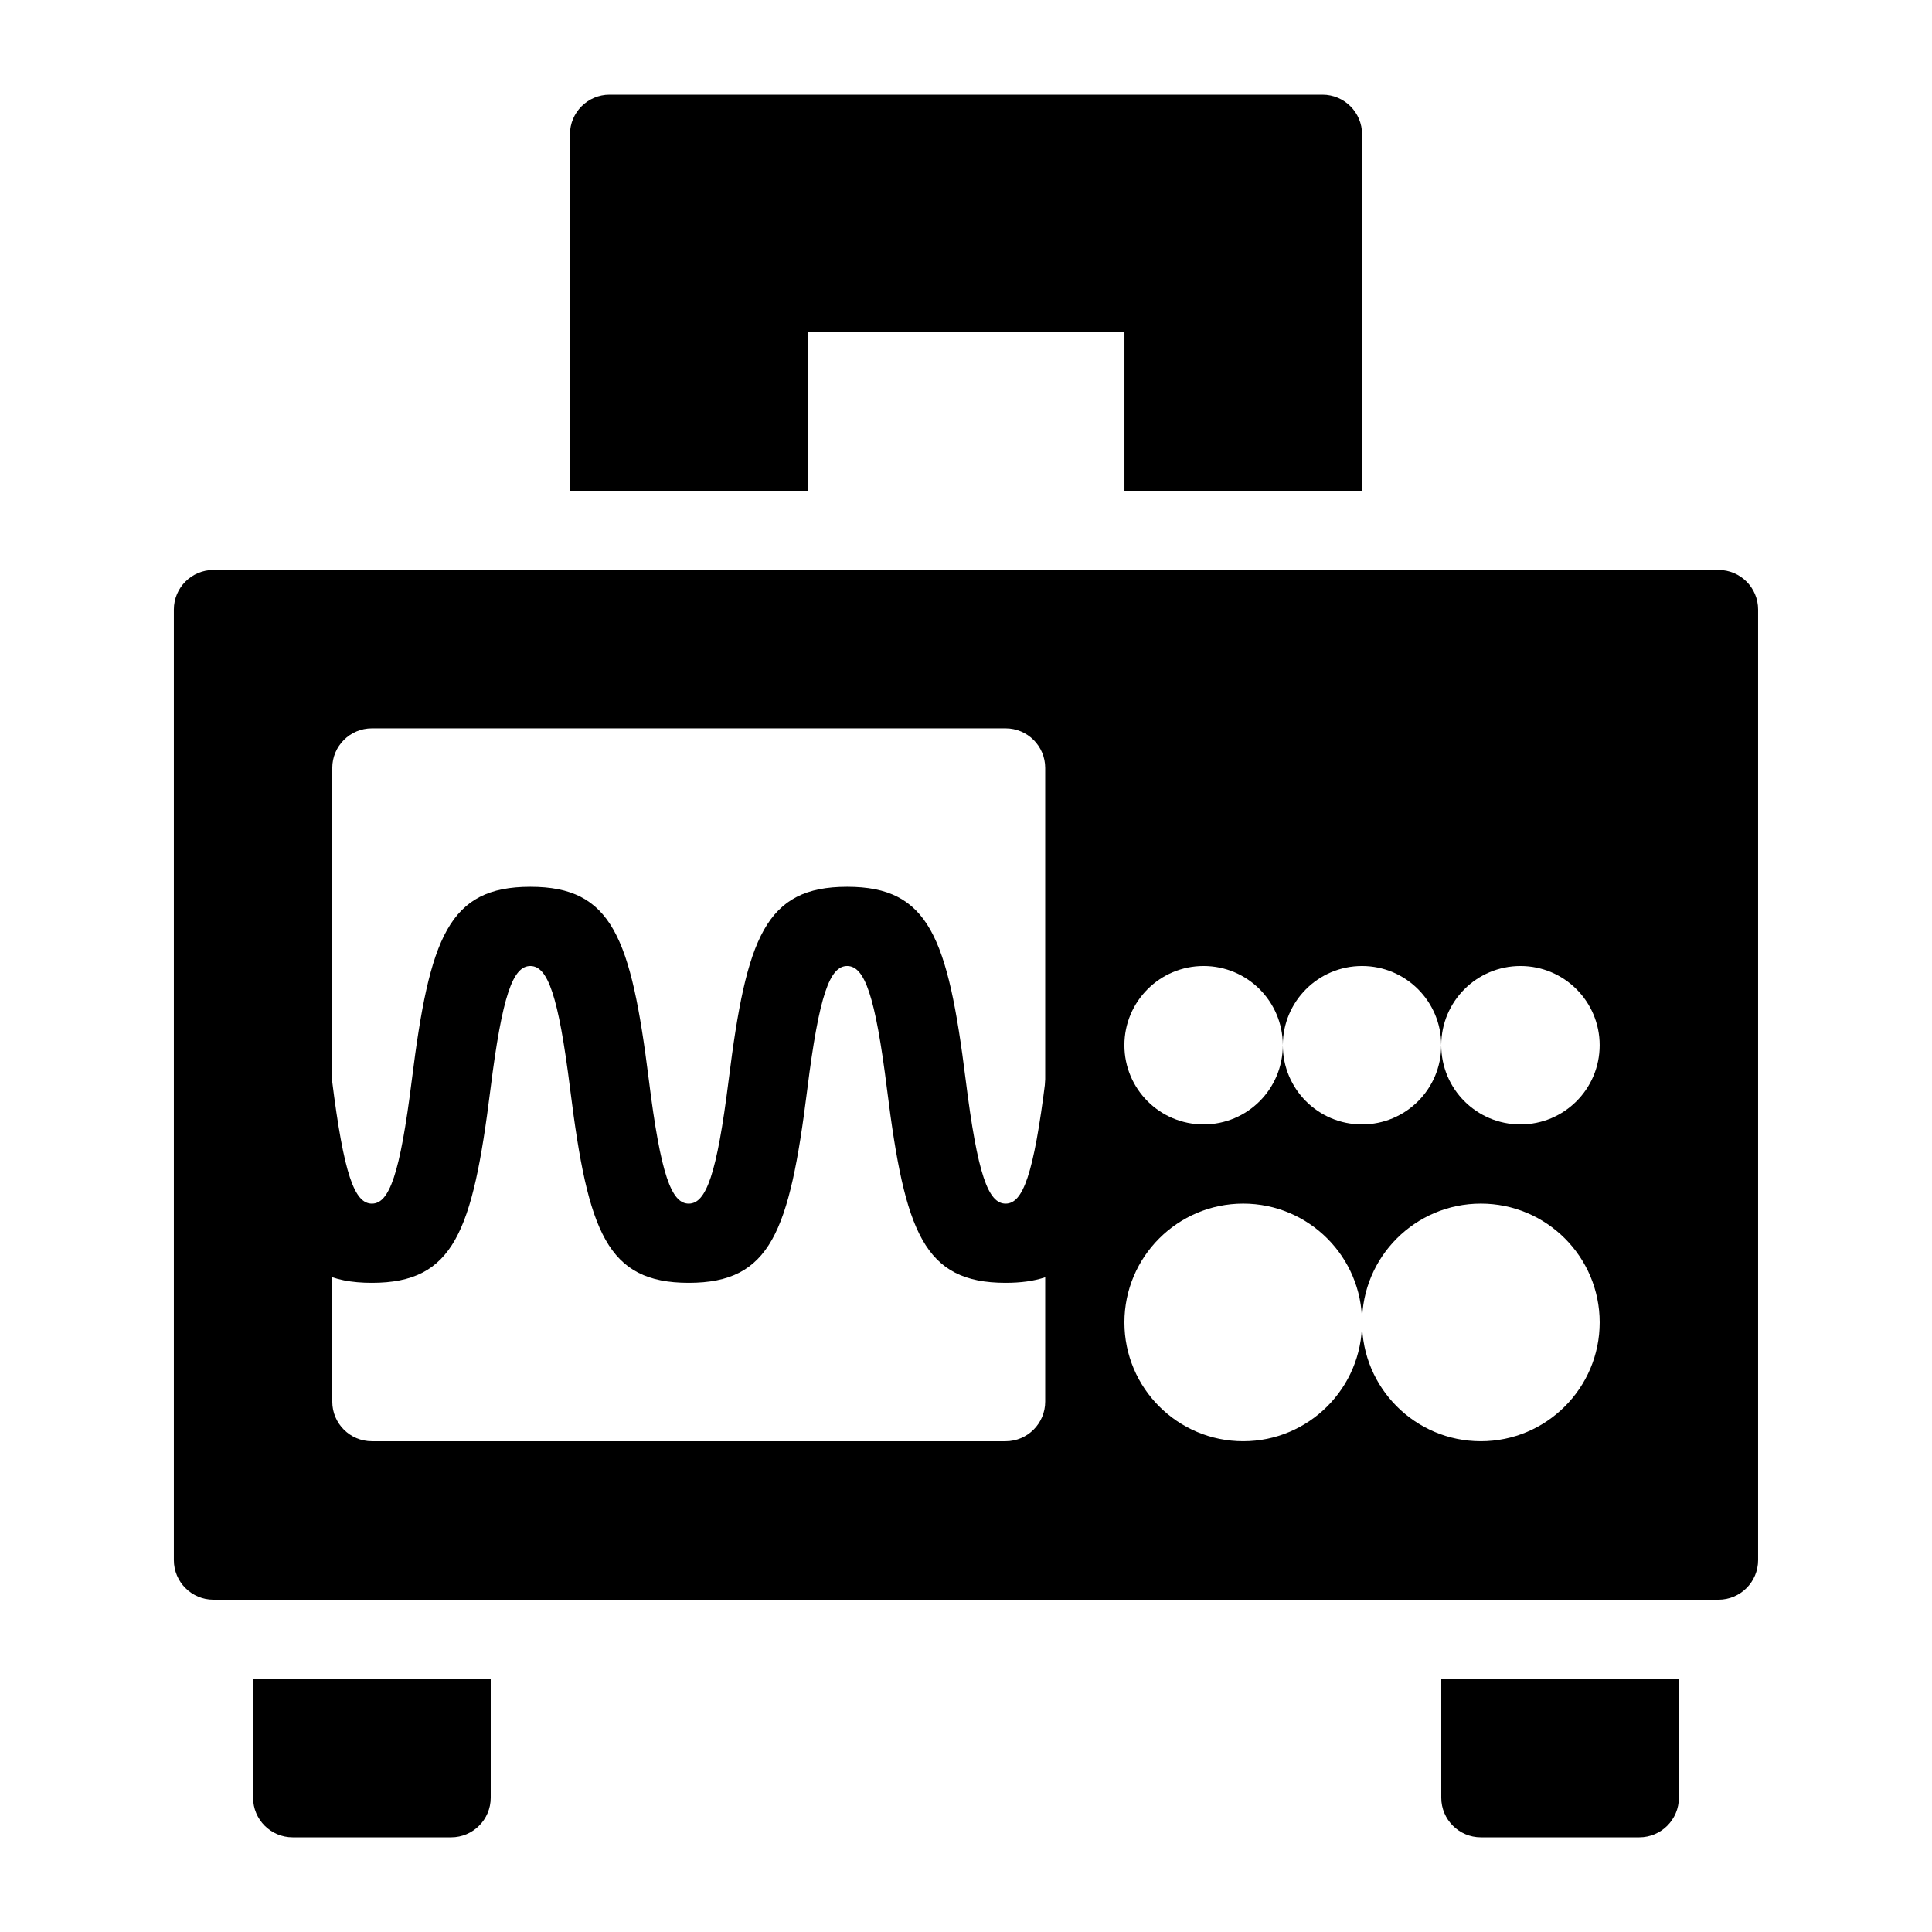
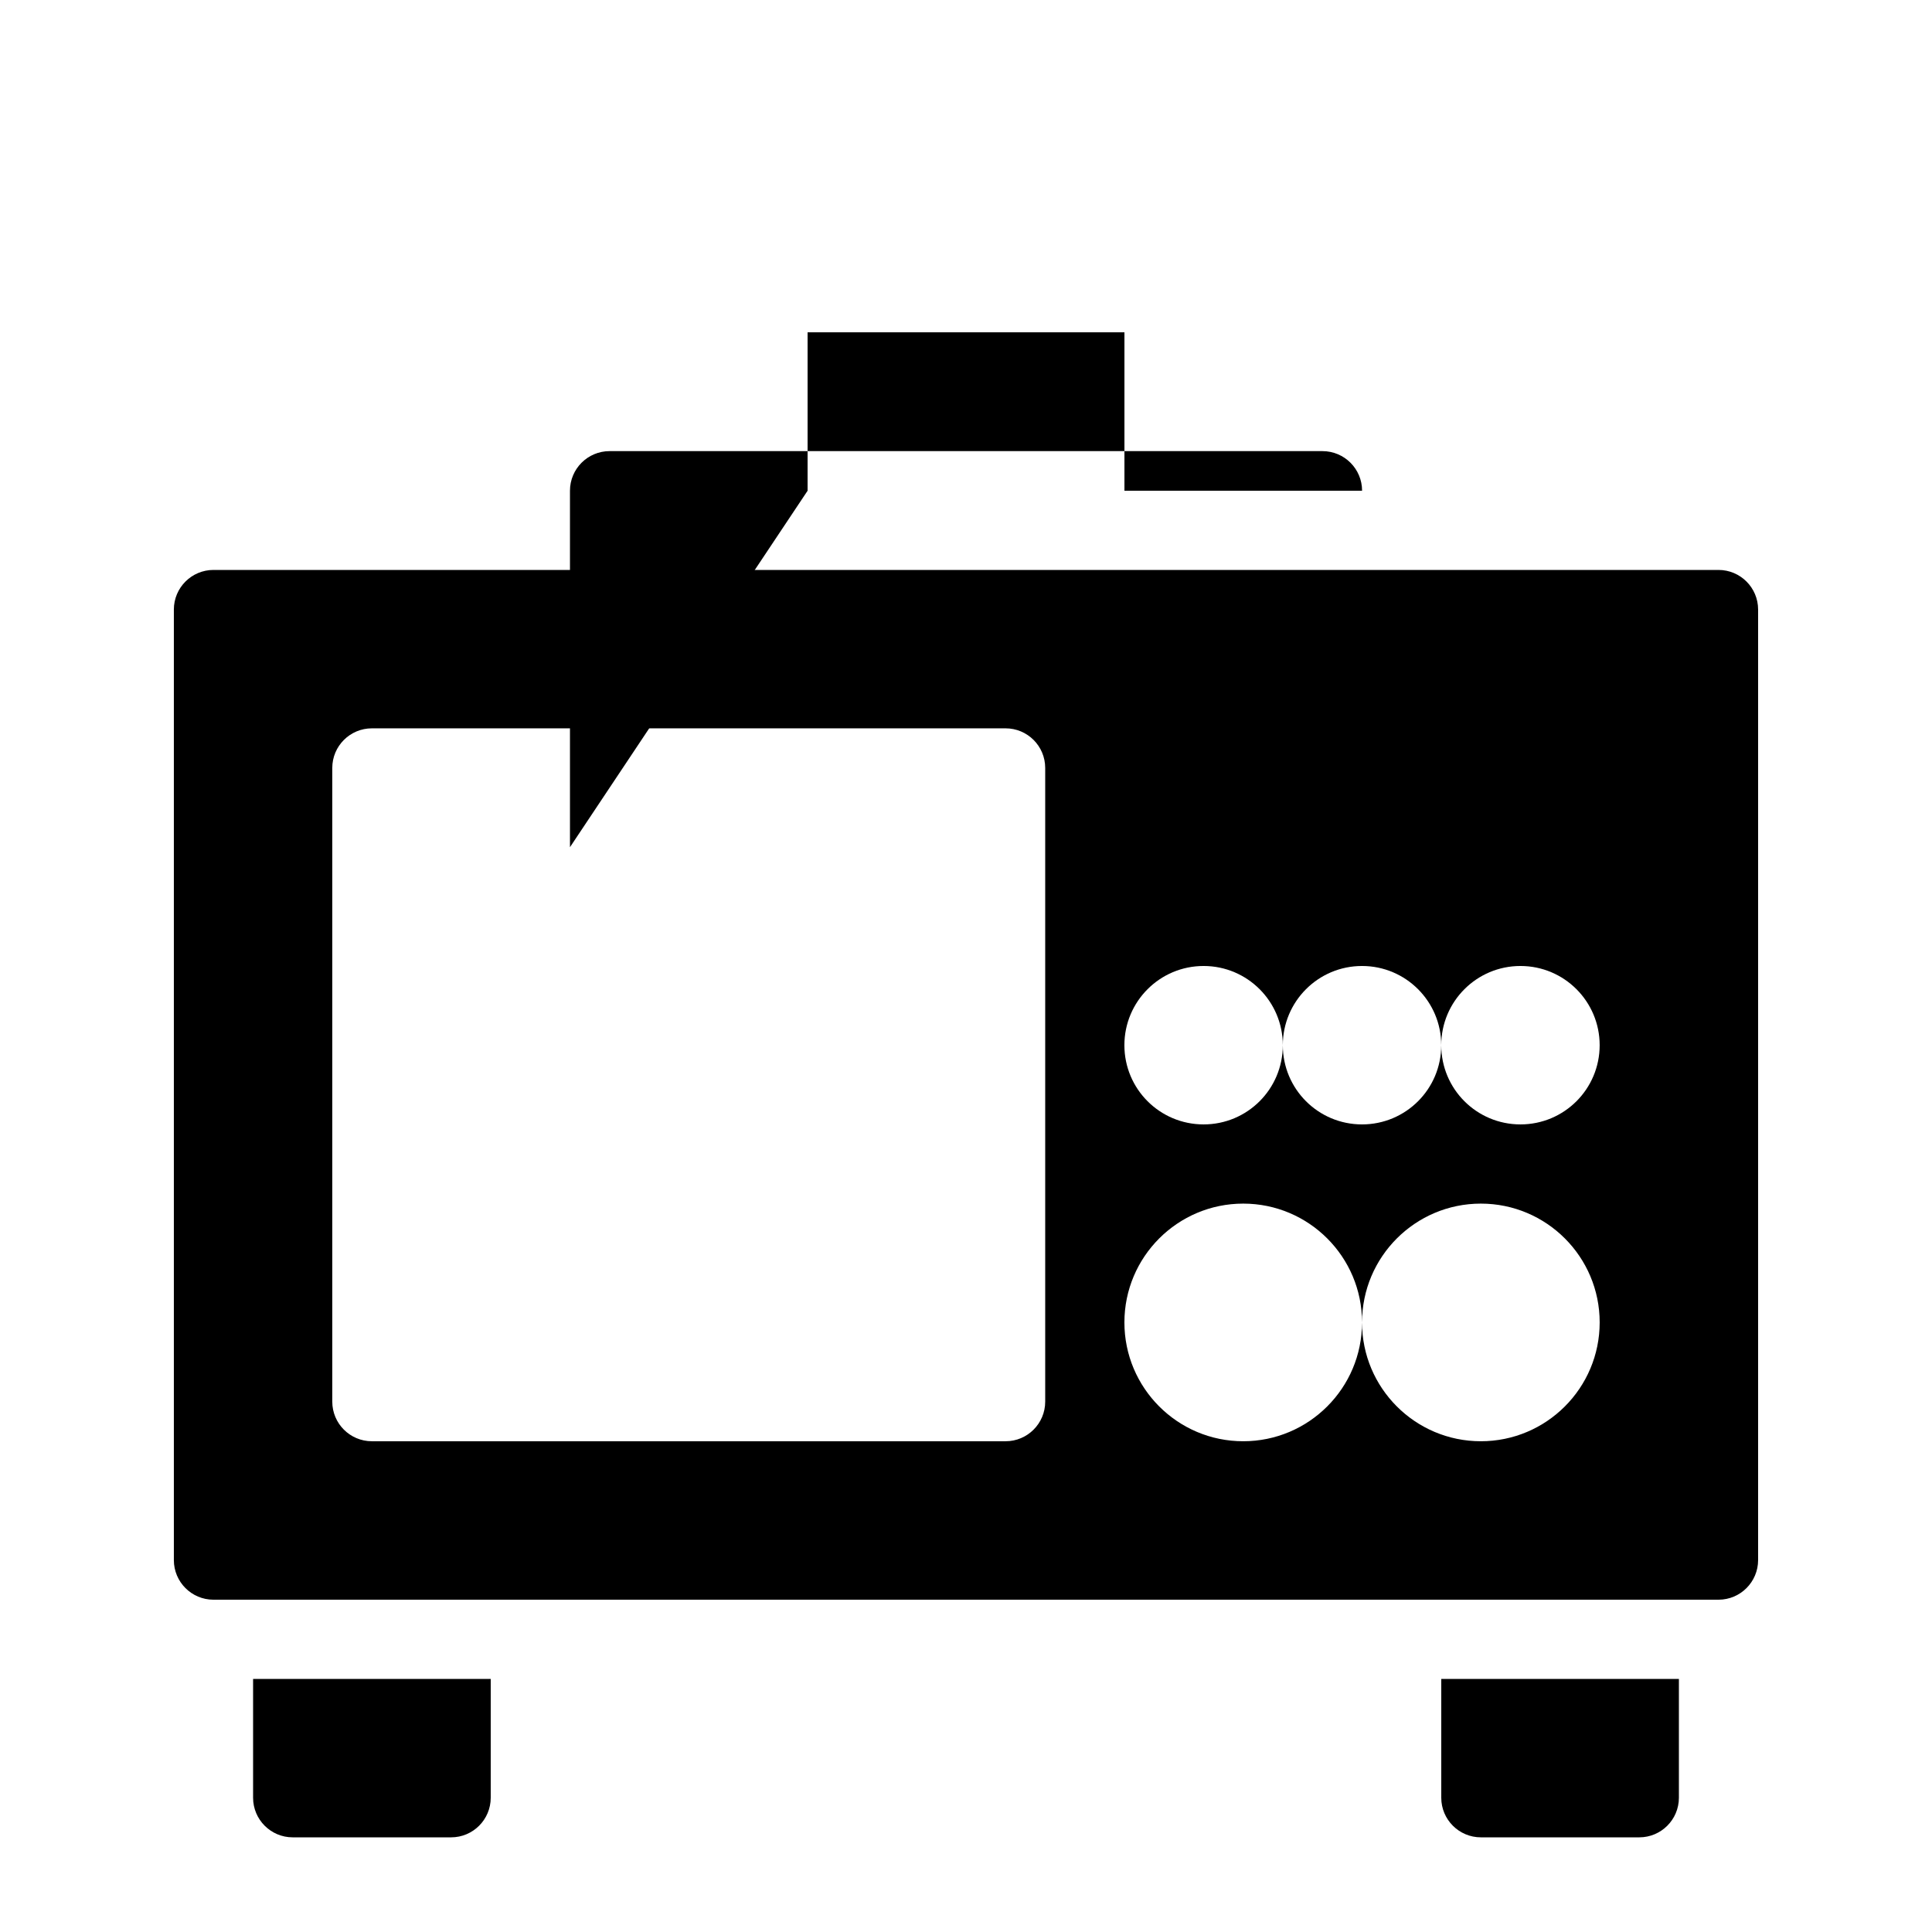
<svg xmlns="http://www.w3.org/2000/svg" fill="#000000" width="800px" height="800px" version="1.1" viewBox="144 144 512 512">
  <g>
-     <path d="m421.07 430.18c-3.148 25.215-5.981 32.793-10.578 32.793-4.578 0-7.43-7.578-10.578-32.812-4.727-37.742-9.742-51.156-31.406-51.156-21.664 0-26.68 13.414-31.402 51.18-3.152 25.211-6.008 32.789-10.582 32.789-4.578 0-7.43-7.578-10.578-32.812-4.727-37.742-9.742-51.156-31.406-51.156-21.664 0-26.68 13.414-31.402 51.18-3.152 25.211-6.008 32.789-10.582 32.789-4.578 0-7.43-7.578-10.578-32.812-4.723-37.766-23.973-22.586-20.824 2.625 4.723 37.766 9.738 51.176 31.402 51.176 21.664 0 26.68-13.414 31.402-51.18 3.148-25.207 6.004-32.785 10.582-32.785s7.43 7.578 10.578 32.812c4.723 37.742 9.742 51.152 31.406 51.152 21.664 0 26.68-13.414 31.402-51.18 3.148-25.207 6.004-32.785 10.582-32.785s7.43 7.578 10.578 32.812c4.723 37.742 9.742 51.152 31.406 51.152 16.121 0 23.027-7.43 27.457-26.766 1.512-6.672-12.156-64.777-16.879-27.016z" />
    <path d="m599.42 295.04h-398.85c-5.793 0-10.496 4.703-10.496 10.496v251.91c0 5.793 4.703 10.492 10.496 10.492h398.85c5.793 0 10.496-4.703 10.496-10.496v-251.91c0-5.789-4.699-10.492-10.496-10.492zm-178.43 220.41c0 5.793-4.703 10.496-10.496 10.496h-167.94c-5.793 0-10.496-4.699-10.496-10.496v-167.94c0-5.793 4.703-10.492 10.496-10.492h167.94c5.793 0 10.496 4.699 10.496 10.496zm115.45 10.496c-17.383 0-31.488-14.105-31.488-31.488 0 17.383-14.105 31.488-31.488 31.488-17.379 0-31.484-14.105-31.484-31.488 0-17.383 14.105-31.488 31.488-31.488 17.383 0 31.488 14.105 31.488 31.488 0-17.383 14.105-31.488 31.488-31.488 17.383 0 31.488 14.105 31.488 31.488-0.004 17.383-14.109 31.488-31.492 31.488zm10.496-83.965c-11.609 0-20.992-9.383-20.992-20.992 0 11.609-9.383 20.992-20.992 20.992s-20.992-9.383-20.992-20.992c0 11.609-9.383 20.992-20.992 20.992s-20.992-9.383-20.992-20.992c0-11.586 9.383-20.992 20.992-20.992s20.992 9.406 20.992 20.992c0-11.586 9.383-20.992 20.992-20.992s20.992 9.406 20.992 20.992c0-11.586 9.383-20.992 20.992-20.992s20.992 9.406 20.992 20.992c0 11.605-9.383 20.992-20.992 20.992z" />
    <path d="m525.95 588.93v31.488c0 5.793 4.703 10.496 10.496 10.496h41.984c5.793 0 10.496-4.703 10.496-10.496v-31.488z" />
    <path d="m211.07 588.93v31.488c0 5.797 4.703 10.496 10.496 10.496h41.984c5.793 0 10.496-4.699 10.496-10.496v-31.488z" />
-     <path d="m358.02 274.05v-41.984h83.969v41.984h62.977l-0.004-94.465c0-5.793-4.699-10.496-10.496-10.496h-188.93c-5.789 0-10.492 4.703-10.492 10.496v94.465z" />
+     <path d="m358.02 274.05v-41.984h83.969v41.984h62.977c0-5.793-4.699-10.496-10.496-10.496h-188.93c-5.789 0-10.492 4.703-10.492 10.496v94.465z" />
  </g>
</svg>